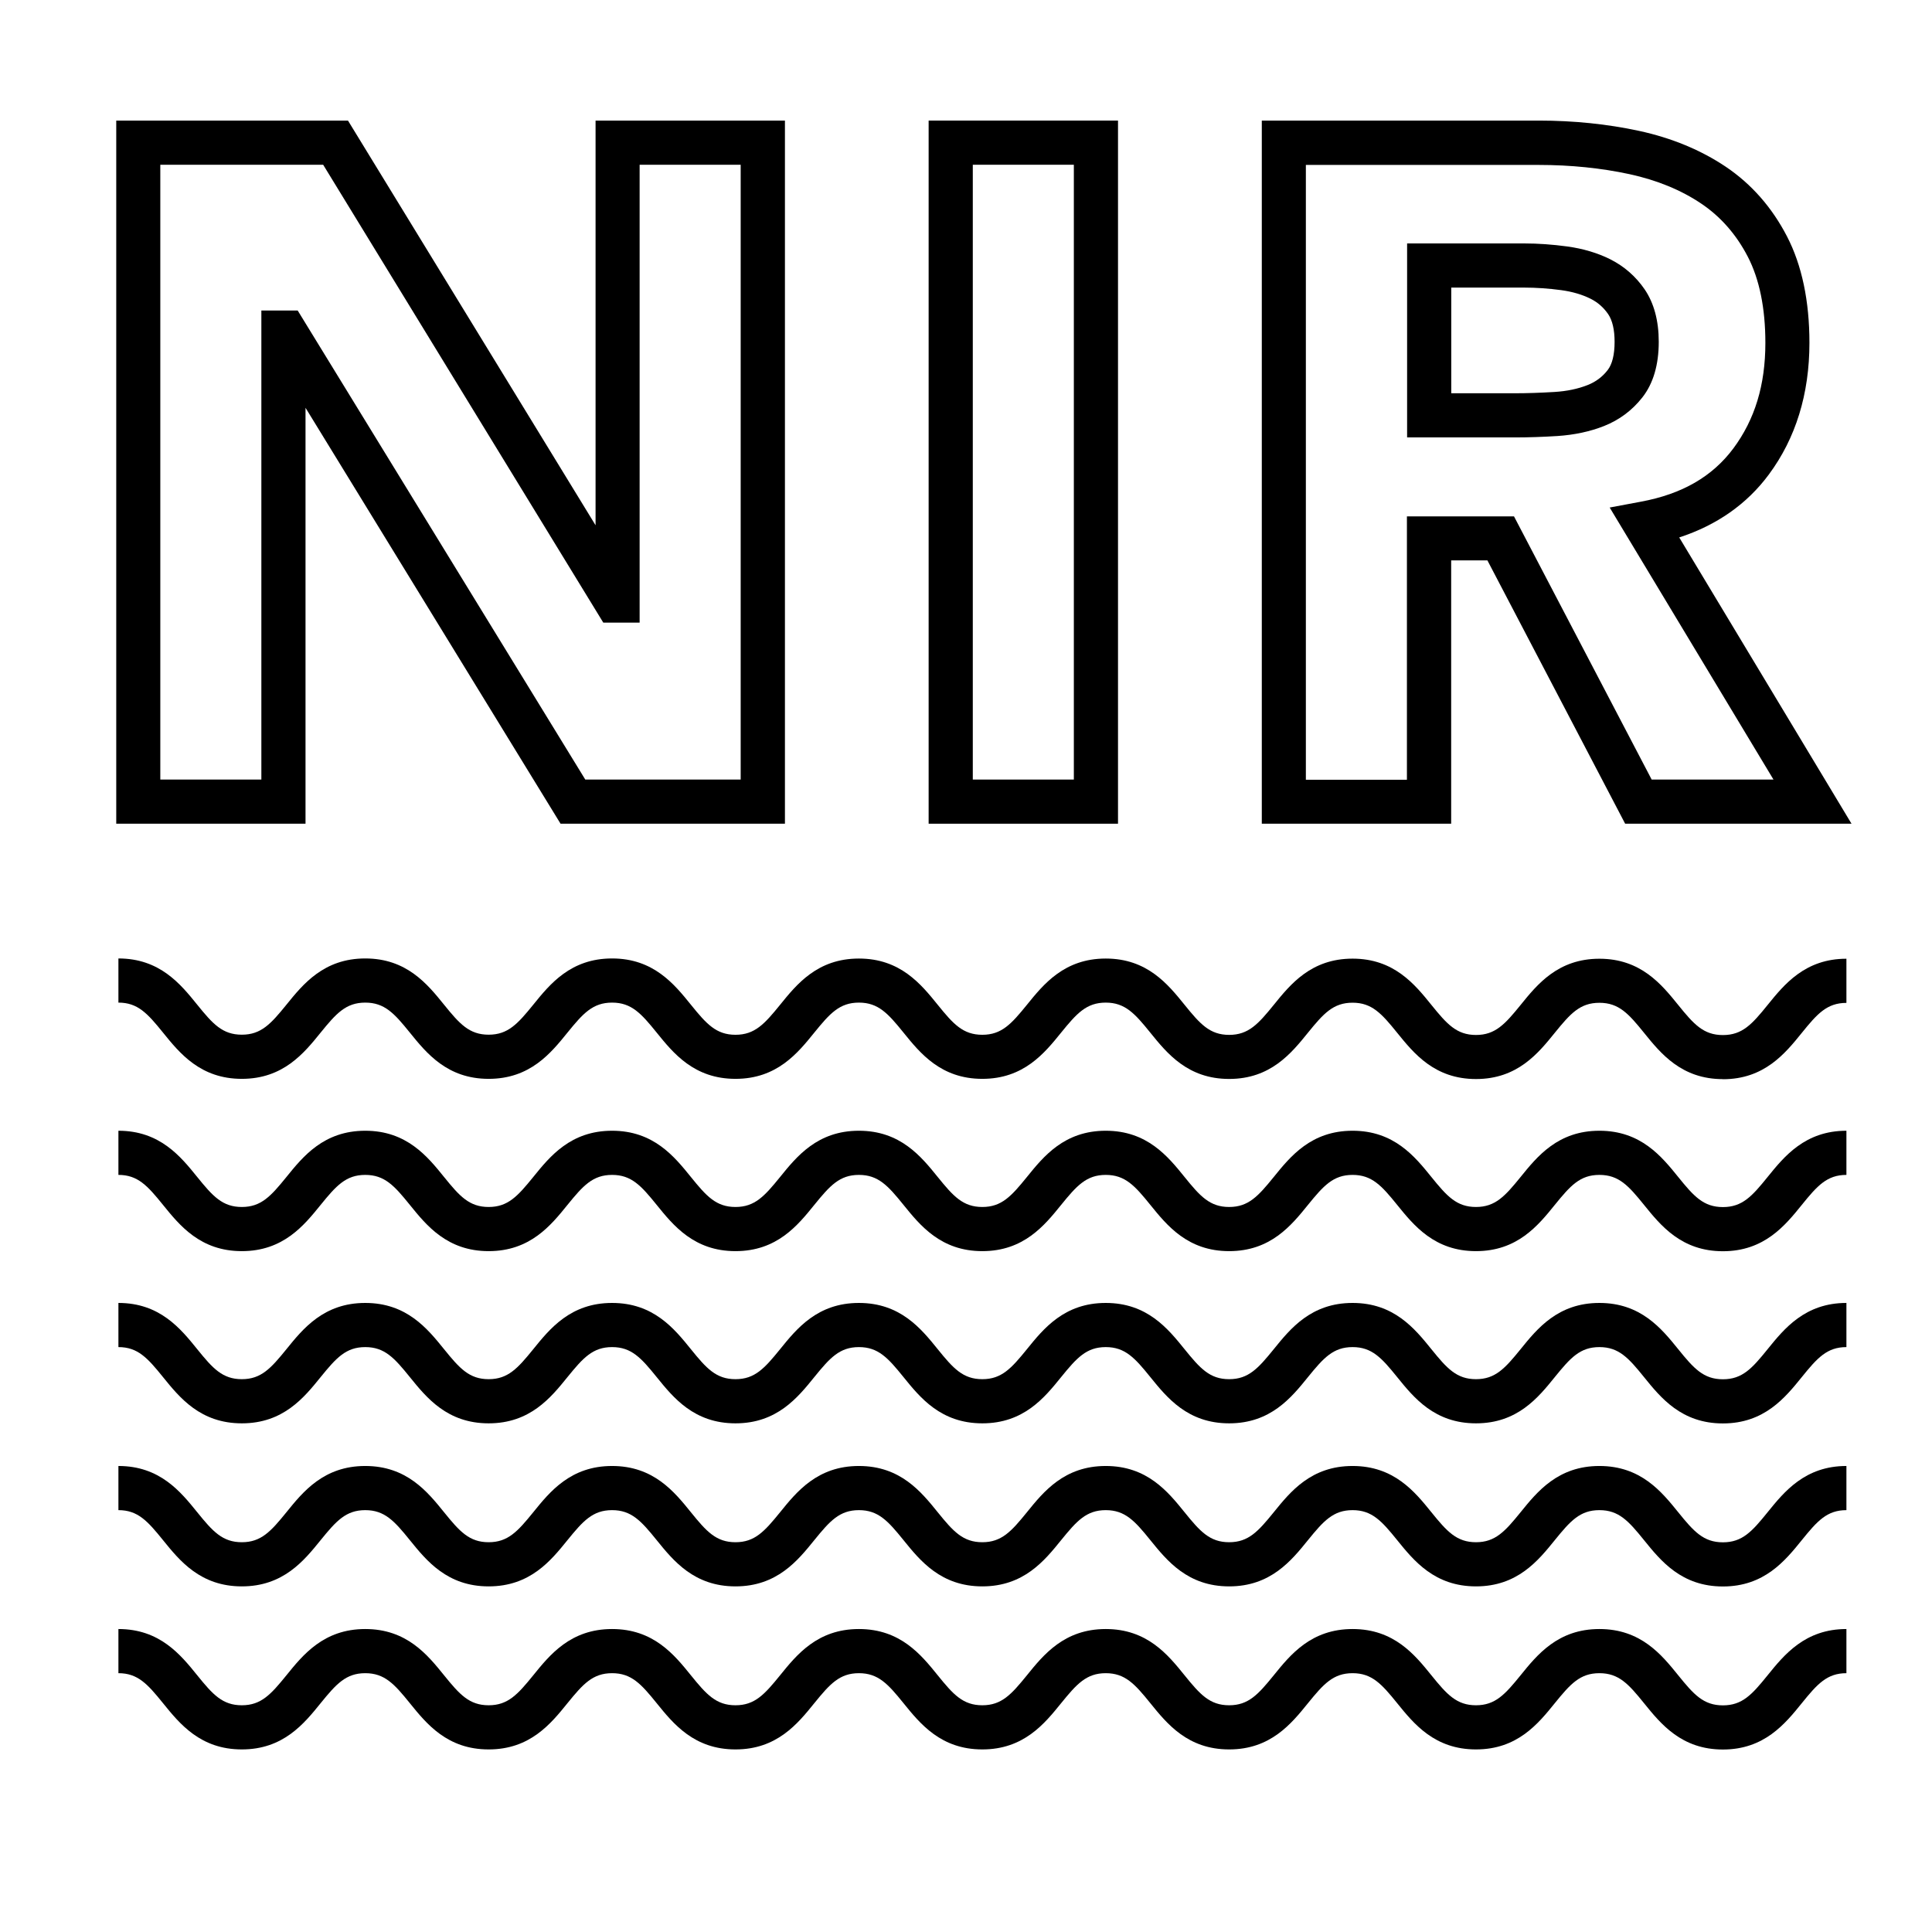
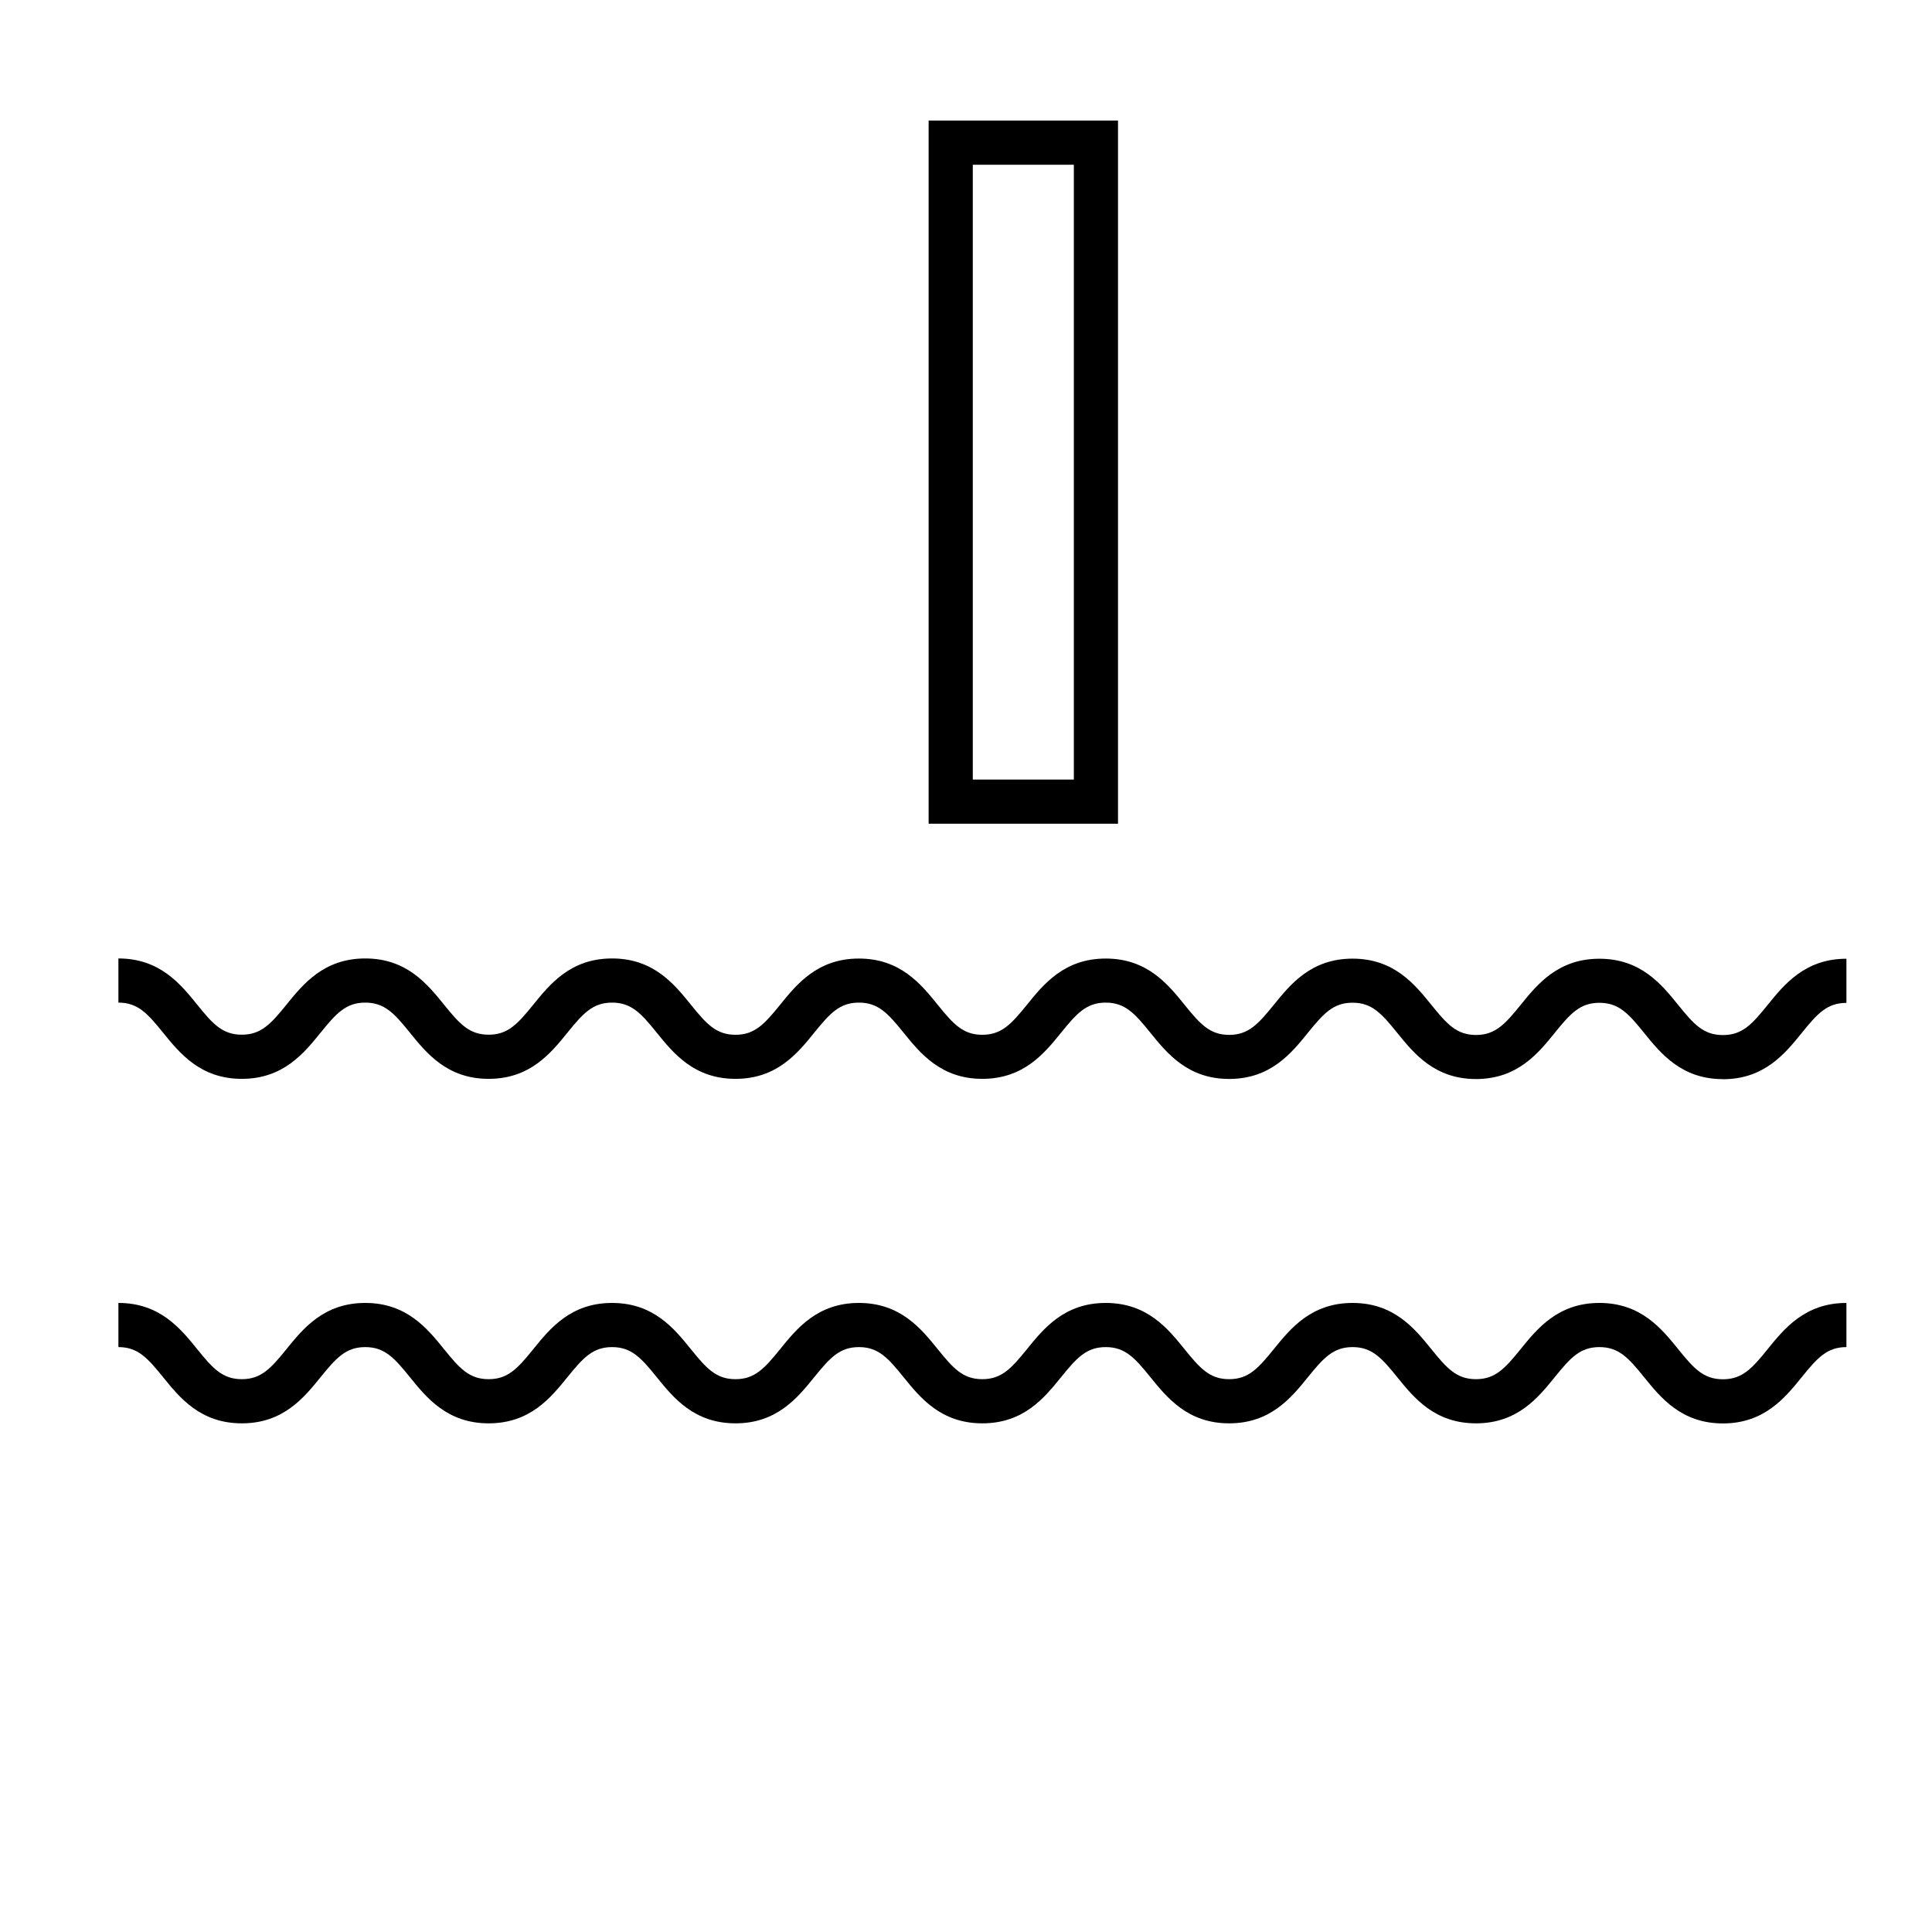
<svg xmlns="http://www.w3.org/2000/svg" id="Layer_1" data-name="Layer 1" viewBox="0 0 204.76 204.76">
  <g>
-     <path d="m83.18,87.3h-23.77l-27.03-44.08v44.08H12.32V12.78h24.56l26.24,42.89V12.78h20.07v74.51Zm-21.15-4.68h16.47V17.46h-10.71v48.53h-3.85l-29.69-48.53h-17.26v65.16h10.71v-49.71h3.85l30.48,49.71Z" />
    <path d="m118.49,87.3h-20.07V12.78h20.07v74.51Zm-15.39-4.68h10.71V17.46h-10.71v65.16Z" />
-     <path d="m196.24,87.3h-24l-14.6-27.91h-3.84v27.91h-20.07V12.78h29.37c3.7,0,7.27.37,10.61,1.09,3.46.75,6.55,2.03,9.19,3.8,2.72,1.83,4.9,4.31,6.49,7.38,1.58,3.05,2.38,6.85,2.38,11.28,0,5.42-1.45,10.12-4.31,13.97-2.32,3.13-5.51,5.36-9.49,6.66l18.26,30.34Zm-21.17-4.68h12.89l-17.36-28.83,3.31-.62c4.37-.81,7.57-2.66,9.8-5.65,2.28-3.07,3.39-6.72,3.39-11.18,0-3.68-.63-6.75-1.86-9.13-1.22-2.36-2.89-4.26-4.95-5.64-2.14-1.44-4.69-2.48-7.58-3.11-3.01-.65-6.25-.98-9.62-.98h-24.69v65.16h10.71v-27.91h11.35l14.6,27.91Zm-14.53-36.26h-11.41v-20.56h12.4c1.48,0,3.01.11,4.56.32,1.69.23,3.23.69,4.57,1.36,1.47.74,2.7,1.81,3.64,3.18.99,1.45,1.5,3.32,1.5,5.57,0,2.43-.58,4.41-1.73,5.88-1.08,1.38-2.46,2.41-4.09,3.05-1.47.58-3.12.93-4.9,1.05-1.59.1-3.11.15-4.54.15Zm-6.74-4.68h6.74c1.32,0,2.75-.05,4.24-.14,1.29-.08,2.47-.33,3.48-.73.86-.34,1.56-.86,2.12-1.58.49-.63.74-1.64.74-3,0-1.28-.23-2.26-.67-2.92-.5-.73-1.12-1.27-1.88-1.65-.88-.44-1.93-.75-3.11-.91-1.34-.18-2.66-.27-3.93-.27h-7.72v11.2Z" />
  </g>
  <path d="m182.6,114.37c-4.39,0-6.59-2.72-8.36-4.91-1.64-2.03-2.67-3.18-4.73-3.18s-3.08,1.15-4.72,3.17c-1.77,2.19-3.97,4.91-8.36,4.91s-6.59-2.72-8.36-4.91c-1.64-2.03-2.67-3.18-4.72-3.18s-3.08,1.15-4.72,3.17c-1.77,2.19-3.97,4.91-8.36,4.91s-6.59-2.72-8.36-4.91c-1.64-2.03-2.67-3.18-4.72-3.18s-3.08,1.15-4.72,3.17c-1.77,2.19-3.97,4.91-8.36,4.91s-6.59-2.72-8.36-4.91c-1.64-2.03-2.67-3.17-4.72-3.17s-3.08,1.15-4.72,3.17c-1.77,2.19-3.97,4.91-8.36,4.91s-6.59-2.72-8.36-4.91c-1.64-2.03-2.67-3.17-4.72-3.17s-3.08,1.15-4.72,3.17c-1.77,2.19-3.97,4.91-8.36,4.91s-6.59-2.72-8.36-4.91c-1.64-2.03-2.67-3.17-4.72-3.17s-3.08,1.15-4.72,3.17c-1.77,2.19-3.97,4.91-8.36,4.91s-6.59-2.72-8.36-4.91c-1.64-2.03-2.67-3.17-4.72-3.17v-4.68c4.39,0,6.59,2.72,8.36,4.91,1.64,2.03,2.67,3.17,4.72,3.17s3.08-1.15,4.72-3.17c1.77-2.19,3.97-4.91,8.36-4.91s6.59,2.72,8.36,4.91c1.64,2.03,2.67,3.17,4.72,3.17s3.08-1.15,4.72-3.17c1.77-2.19,3.97-4.91,8.36-4.91s6.59,2.72,8.36,4.91c1.64,2.03,2.67,3.18,4.72,3.18s3.08-1.15,4.72-3.17c1.77-2.19,3.97-4.91,8.36-4.91s6.59,2.72,8.36,4.91c1.64,2.03,2.67,3.17,4.72,3.17s3.08-1.15,4.72-3.17c1.77-2.19,3.97-4.91,8.36-4.91s6.59,2.72,8.36,4.91c1.64,2.03,2.67,3.18,4.72,3.18s3.08-1.15,4.72-3.17c1.77-2.19,3.97-4.91,8.36-4.91s6.59,2.72,8.36,4.91c1.64,2.03,2.67,3.18,4.72,3.18s3.08-1.15,4.72-3.17c1.77-2.19,3.97-4.91,8.36-4.91s6.59,2.72,8.36,4.91c1.64,2.03,2.67,3.18,4.73,3.18s3.09-1.15,4.73-3.18c1.77-2.19,3.98-4.91,8.36-4.91v4.68c-2.06,0-3.09,1.15-4.73,3.18-1.77,2.19-3.98,4.91-8.36,4.91Z" />
-   <path d="m182.6,132.61c-4.39,0-6.59-2.72-8.36-4.91-1.64-2.03-2.67-3.18-4.73-3.18s-3.08,1.15-4.72,3.17c-1.77,2.19-3.97,4.91-8.36,4.91s-6.59-2.72-8.36-4.91c-1.64-2.03-2.67-3.17-4.72-3.17s-3.08,1.15-4.72,3.17c-1.77,2.19-3.97,4.91-8.36,4.91s-6.59-2.72-8.36-4.91c-1.64-2.03-2.67-3.17-4.72-3.17s-3.08,1.15-4.72,3.17c-1.77,2.19-3.97,4.91-8.36,4.91s-6.59-2.72-8.36-4.91c-1.64-2.03-2.67-3.17-4.72-3.17s-3.08,1.15-4.72,3.17c-1.77,2.19-3.97,4.91-8.36,4.91s-6.59-2.72-8.36-4.91c-1.64-2.03-2.67-3.17-4.72-3.17s-3.08,1.15-4.72,3.17c-1.77,2.19-3.97,4.91-8.36,4.91s-6.59-2.72-8.36-4.91c-1.64-2.03-2.67-3.17-4.72-3.17s-3.08,1.15-4.72,3.17c-1.77,2.19-3.97,4.91-8.36,4.91s-6.59-2.72-8.36-4.91c-1.64-2.03-2.67-3.17-4.72-3.17v-4.68c4.39,0,6.59,2.72,8.36,4.91,1.64,2.03,2.67,3.17,4.72,3.17s3.08-1.15,4.72-3.17c1.77-2.19,3.97-4.91,8.36-4.91s6.59,2.72,8.36,4.91c1.64,2.03,2.67,3.17,4.72,3.17s3.08-1.15,4.72-3.17c1.77-2.19,3.97-4.91,8.36-4.91s6.59,2.72,8.36,4.91c1.64,2.03,2.67,3.17,4.72,3.17s3.08-1.15,4.72-3.17c1.77-2.19,3.97-4.91,8.36-4.91s6.59,2.72,8.36,4.91c1.64,2.03,2.67,3.17,4.72,3.17s3.08-1.15,4.72-3.17c1.77-2.19,3.97-4.91,8.36-4.91s6.59,2.72,8.36,4.91c1.64,2.03,2.67,3.17,4.72,3.17s3.08-1.15,4.72-3.17c1.77-2.19,3.97-4.91,8.36-4.91s6.59,2.72,8.36,4.91c1.64,2.03,2.67,3.17,4.72,3.17s3.08-1.15,4.72-3.17c1.77-2.19,3.97-4.91,8.36-4.91s6.59,2.72,8.36,4.91c1.64,2.03,2.67,3.18,4.73,3.18s3.09-1.15,4.73-3.18c1.77-2.19,3.98-4.91,8.36-4.91v4.68c-2.06,0-3.09,1.15-4.73,3.18-1.77,2.19-3.98,4.91-8.36,4.91Z" />
  <path d="m182.6,150.86c-4.39,0-6.59-2.72-8.36-4.91-1.64-2.03-2.67-3.18-4.73-3.18s-3.08,1.15-4.72,3.17c-1.77,2.19-3.97,4.91-8.36,4.91s-6.59-2.72-8.36-4.91c-1.64-2.03-2.67-3.17-4.72-3.17s-3.08,1.15-4.72,3.17c-1.77,2.19-3.97,4.91-8.36,4.91s-6.59-2.72-8.36-4.91c-1.64-2.03-2.67-3.17-4.72-3.17s-3.08,1.15-4.72,3.17c-1.77,2.19-3.97,4.91-8.36,4.91s-6.59-2.72-8.36-4.91c-1.64-2.03-2.67-3.17-4.72-3.17s-3.08,1.15-4.72,3.17c-1.77,2.19-3.97,4.91-8.36,4.91s-6.59-2.72-8.36-4.91c-1.64-2.03-2.67-3.17-4.72-3.17s-3.08,1.15-4.72,3.17c-1.77,2.19-3.97,4.91-8.36,4.91s-6.59-2.72-8.36-4.91c-1.64-2.03-2.67-3.17-4.72-3.17s-3.08,1.15-4.72,3.17c-1.77,2.19-3.97,4.91-8.36,4.91s-6.59-2.72-8.36-4.91c-1.64-2.03-2.67-3.17-4.72-3.17v-4.68c4.39,0,6.59,2.72,8.36,4.91,1.64,2.03,2.67,3.17,4.72,3.17s3.08-1.15,4.72-3.17c1.77-2.19,3.97-4.91,8.36-4.91s6.59,2.72,8.36,4.91c1.64,2.03,2.67,3.17,4.72,3.17s3.08-1.15,4.72-3.17c1.77-2.19,3.97-4.91,8.36-4.91s6.59,2.72,8.36,4.91c1.64,2.03,2.67,3.17,4.72,3.17s3.08-1.15,4.72-3.17c1.77-2.19,3.97-4.91,8.36-4.91s6.59,2.72,8.36,4.91c1.64,2.03,2.67,3.17,4.72,3.17s3.08-1.15,4.72-3.17c1.77-2.19,3.97-4.91,8.36-4.91s6.59,2.72,8.36,4.91c1.64,2.03,2.67,3.17,4.72,3.17s3.08-1.15,4.72-3.17c1.77-2.19,3.97-4.91,8.36-4.91s6.59,2.72,8.36,4.91c1.64,2.03,2.67,3.17,4.72,3.17s3.08-1.15,4.72-3.17c1.77-2.19,3.97-4.91,8.36-4.91s6.59,2.72,8.36,4.91c1.64,2.03,2.67,3.18,4.73,3.18s3.09-1.15,4.73-3.18c1.77-2.19,3.98-4.91,8.36-4.91v4.68c-2.06,0-3.09,1.15-4.73,3.18-1.77,2.19-3.98,4.91-8.36,4.91Z" />
-   <path d="m182.6,168.14c-4.39,0-6.59-2.72-8.36-4.91-1.64-2.03-2.67-3.18-4.73-3.18s-3.08,1.15-4.72,3.17c-1.77,2.19-3.97,4.91-8.36,4.91s-6.59-2.72-8.36-4.91c-1.64-2.03-2.67-3.17-4.72-3.17s-3.08,1.15-4.72,3.17c-1.77,2.19-3.97,4.91-8.36,4.91s-6.59-2.72-8.36-4.91c-1.64-2.03-2.67-3.17-4.72-3.17s-3.08,1.15-4.72,3.17c-1.77,2.19-3.97,4.91-8.36,4.91s-6.59-2.72-8.36-4.91c-1.64-2.03-2.67-3.17-4.72-3.17s-3.08,1.15-4.72,3.17c-1.77,2.19-3.97,4.91-8.36,4.91s-6.59-2.72-8.36-4.91c-1.64-2.03-2.67-3.17-4.72-3.17s-3.08,1.15-4.72,3.17c-1.77,2.19-3.97,4.91-8.36,4.91s-6.59-2.72-8.36-4.91c-1.64-2.03-2.67-3.17-4.72-3.17s-3.08,1.15-4.72,3.17c-1.77,2.19-3.97,4.91-8.36,4.91s-6.59-2.72-8.36-4.91c-1.64-2.03-2.67-3.17-4.72-3.17v-4.68c4.39,0,6.59,2.72,8.36,4.91,1.64,2.03,2.67,3.17,4.72,3.17s3.08-1.15,4.72-3.17c1.77-2.19,3.97-4.91,8.36-4.91s6.59,2.72,8.36,4.91c1.64,2.03,2.67,3.17,4.72,3.17s3.08-1.15,4.72-3.17c1.77-2.19,3.97-4.91,8.36-4.91s6.59,2.72,8.36,4.91c1.64,2.03,2.67,3.17,4.72,3.17s3.08-1.15,4.72-3.17c1.77-2.19,3.97-4.91,8.36-4.91s6.59,2.72,8.36,4.91c1.64,2.03,2.67,3.17,4.72,3.17s3.08-1.15,4.72-3.17c1.77-2.19,3.97-4.91,8.36-4.91s6.59,2.72,8.36,4.91c1.64,2.03,2.67,3.17,4.72,3.17s3.08-1.15,4.72-3.17c1.77-2.19,3.97-4.91,8.36-4.91s6.59,2.72,8.36,4.91c1.64,2.03,2.67,3.17,4.72,3.17s3.08-1.15,4.72-3.17c1.77-2.19,3.97-4.91,8.36-4.91s6.59,2.72,8.36,4.91c1.64,2.03,2.67,3.18,4.73,3.18s3.09-1.15,4.73-3.18c1.77-2.19,3.98-4.91,8.36-4.91v4.68c-2.06,0-3.09,1.15-4.73,3.18-1.77,2.19-3.98,4.91-8.36,4.91Z" />
-   <path d="m182.6,185.42c-4.39,0-6.59-2.72-8.36-4.91-1.64-2.03-2.67-3.18-4.73-3.18s-3.08,1.15-4.72,3.17c-1.77,2.19-3.97,4.91-8.36,4.91s-6.59-2.72-8.36-4.91c-1.64-2.03-2.67-3.17-4.72-3.17s-3.08,1.15-4.72,3.17c-1.77,2.19-3.97,4.91-8.36,4.91s-6.59-2.72-8.36-4.91c-1.64-2.03-2.67-3.17-4.72-3.17s-3.08,1.15-4.72,3.17c-1.77,2.19-3.97,4.91-8.36,4.91s-6.59-2.72-8.36-4.91c-1.64-2.03-2.67-3.17-4.72-3.17s-3.08,1.15-4.72,3.17c-1.77,2.19-3.97,4.91-8.36,4.91s-6.59-2.72-8.36-4.91c-1.64-2.03-2.67-3.17-4.72-3.17s-3.08,1.15-4.72,3.17c-1.77,2.19-3.97,4.91-8.36,4.91s-6.59-2.72-8.36-4.91c-1.64-2.03-2.67-3.17-4.72-3.17s-3.08,1.15-4.72,3.17c-1.77,2.19-3.97,4.91-8.36,4.91s-6.59-2.72-8.36-4.91c-1.64-2.03-2.67-3.17-4.72-3.17v-4.68c4.39,0,6.59,2.72,8.36,4.91,1.64,2.03,2.67,3.17,4.72,3.17s3.08-1.15,4.72-3.17c1.77-2.19,3.97-4.91,8.36-4.91s6.59,2.72,8.36,4.91c1.64,2.03,2.67,3.17,4.72,3.17s3.08-1.15,4.72-3.17c1.77-2.19,3.97-4.91,8.36-4.91s6.59,2.72,8.36,4.91c1.64,2.03,2.67,3.17,4.72,3.17s3.08-1.15,4.72-3.17c1.77-2.19,3.97-4.91,8.36-4.91s6.59,2.72,8.36,4.91c1.64,2.03,2.67,3.17,4.72,3.17s3.08-1.15,4.72-3.17c1.77-2.19,3.97-4.91,8.36-4.91s6.59,2.72,8.36,4.91c1.64,2.03,2.67,3.17,4.72,3.17s3.08-1.15,4.72-3.17c1.77-2.19,3.97-4.91,8.36-4.91s6.59,2.72,8.36,4.91c1.64,2.03,2.67,3.17,4.72,3.17s3.08-1.15,4.72-3.17c1.77-2.19,3.97-4.91,8.36-4.91s6.59,2.72,8.36,4.91c1.64,2.03,2.67,3.18,4.73,3.18s3.09-1.15,4.73-3.18c1.77-2.19,3.98-4.91,8.36-4.91v4.68c-2.06,0-3.09,1.15-4.73,3.18-1.77,2.19-3.98,4.91-8.36,4.91Z" />
</svg>